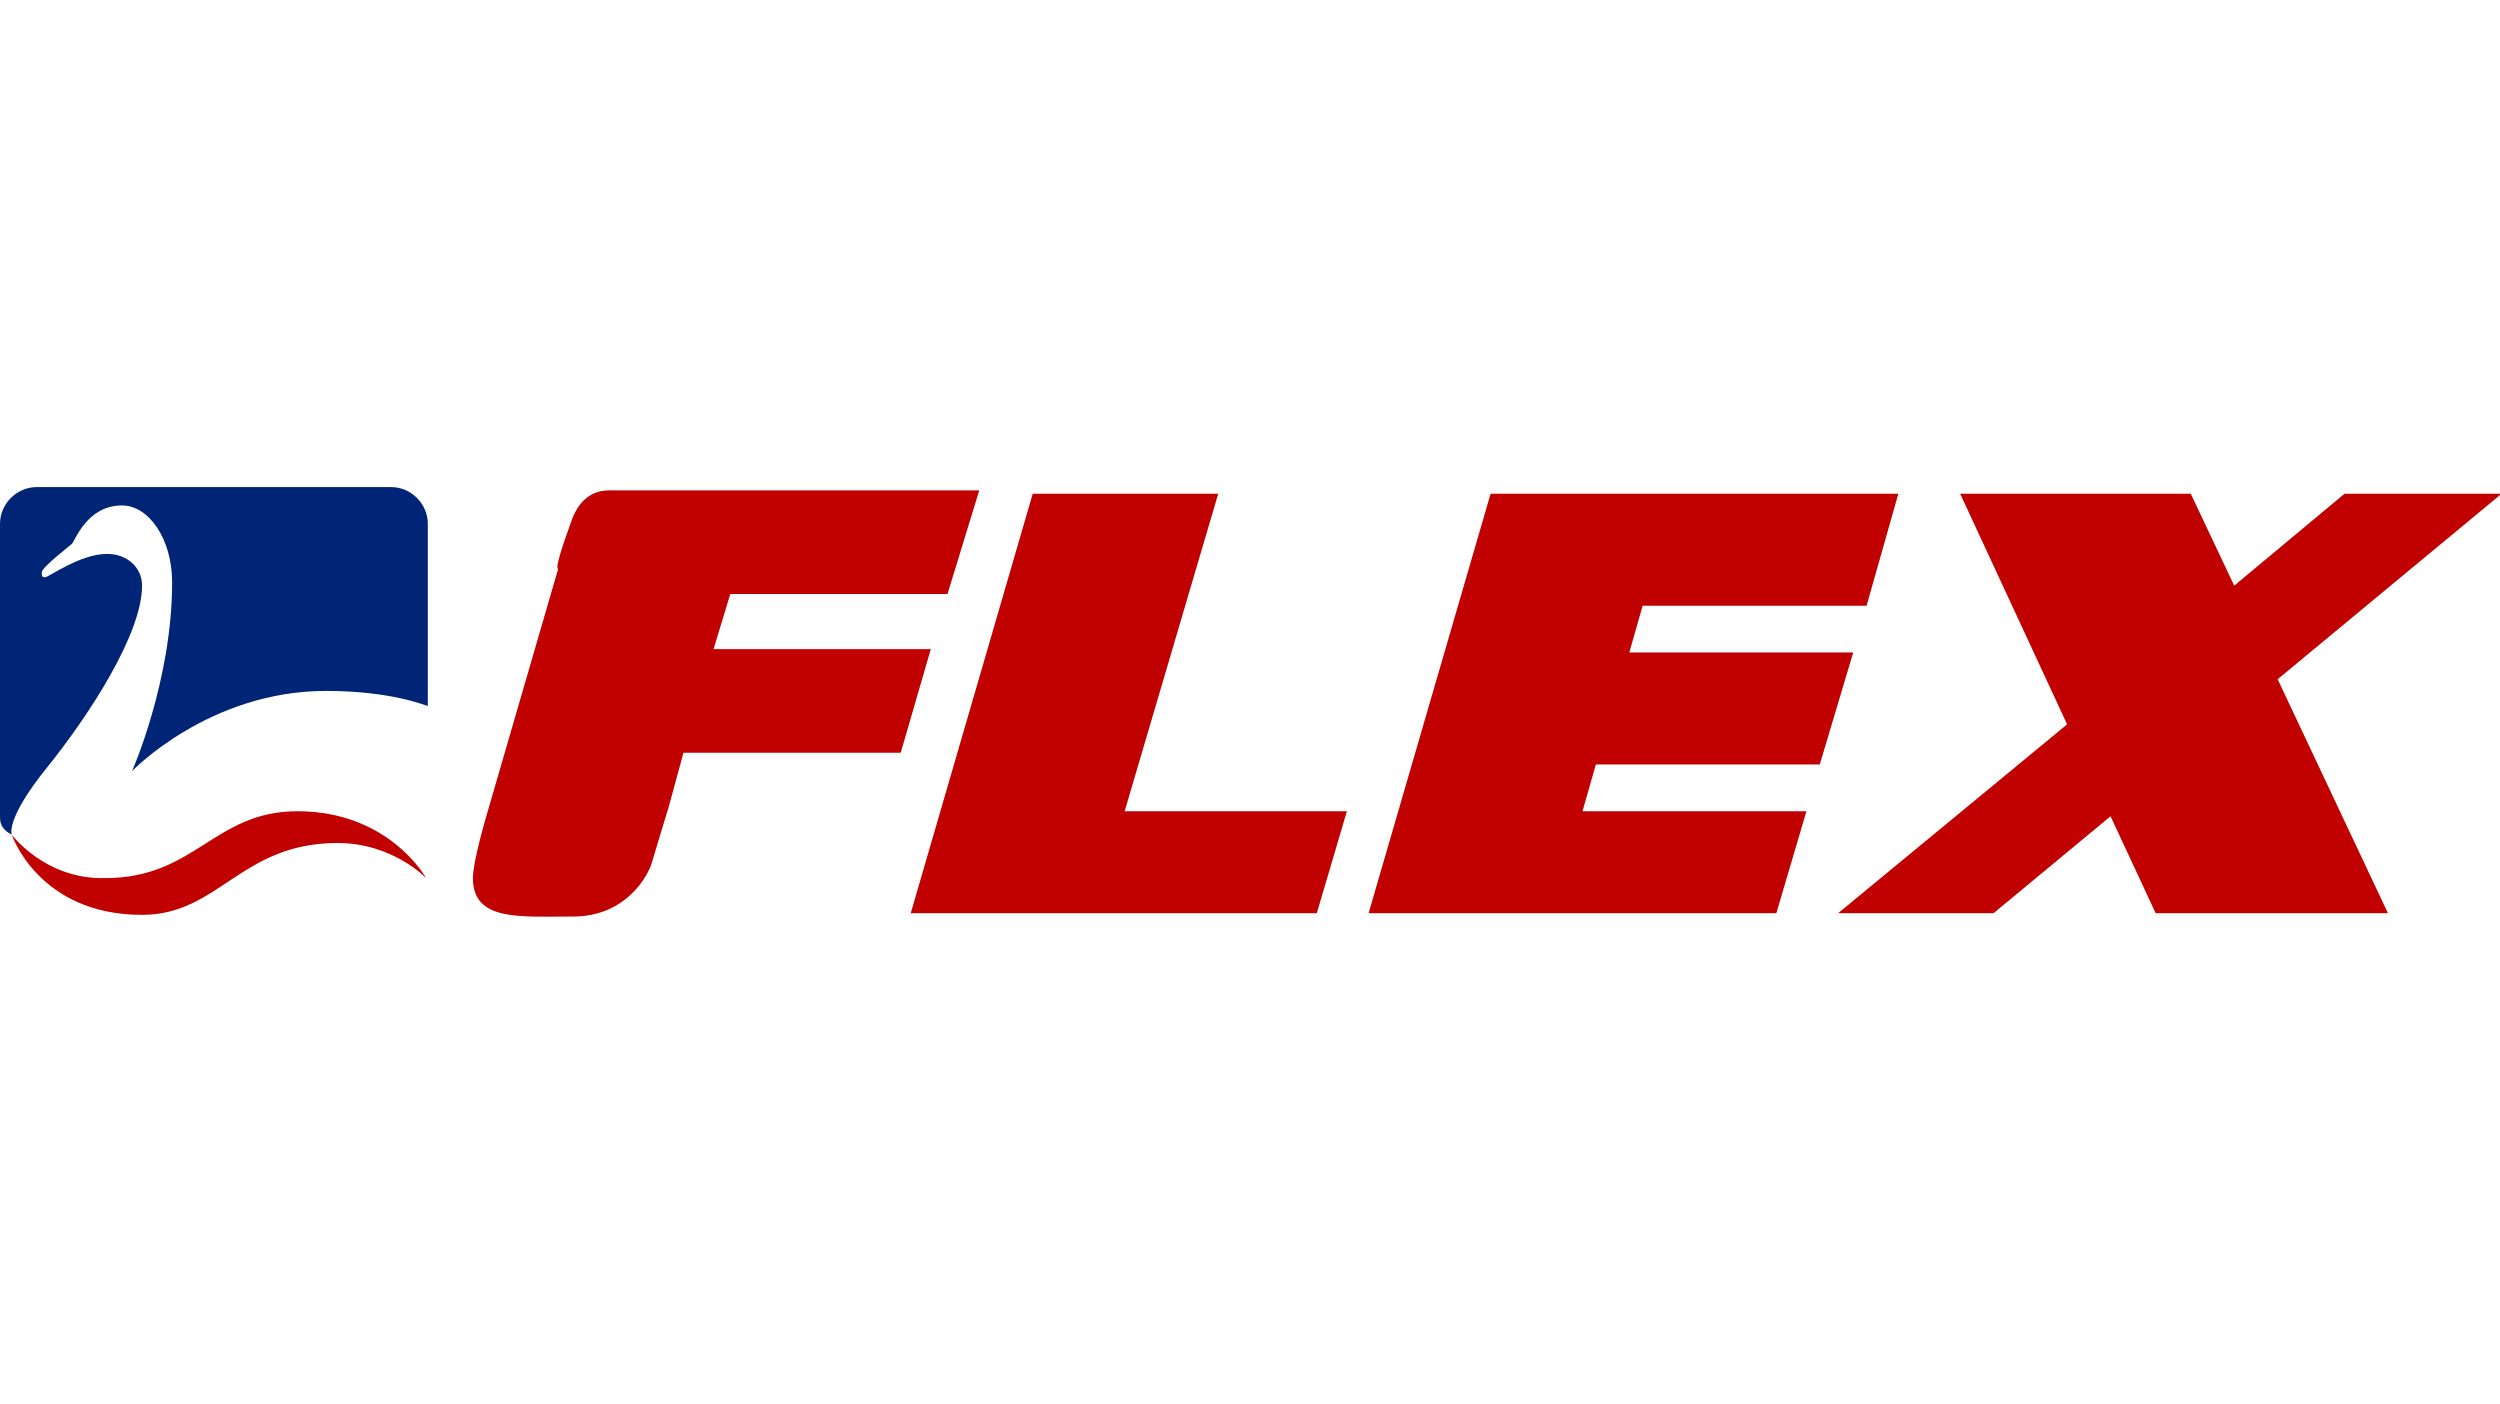
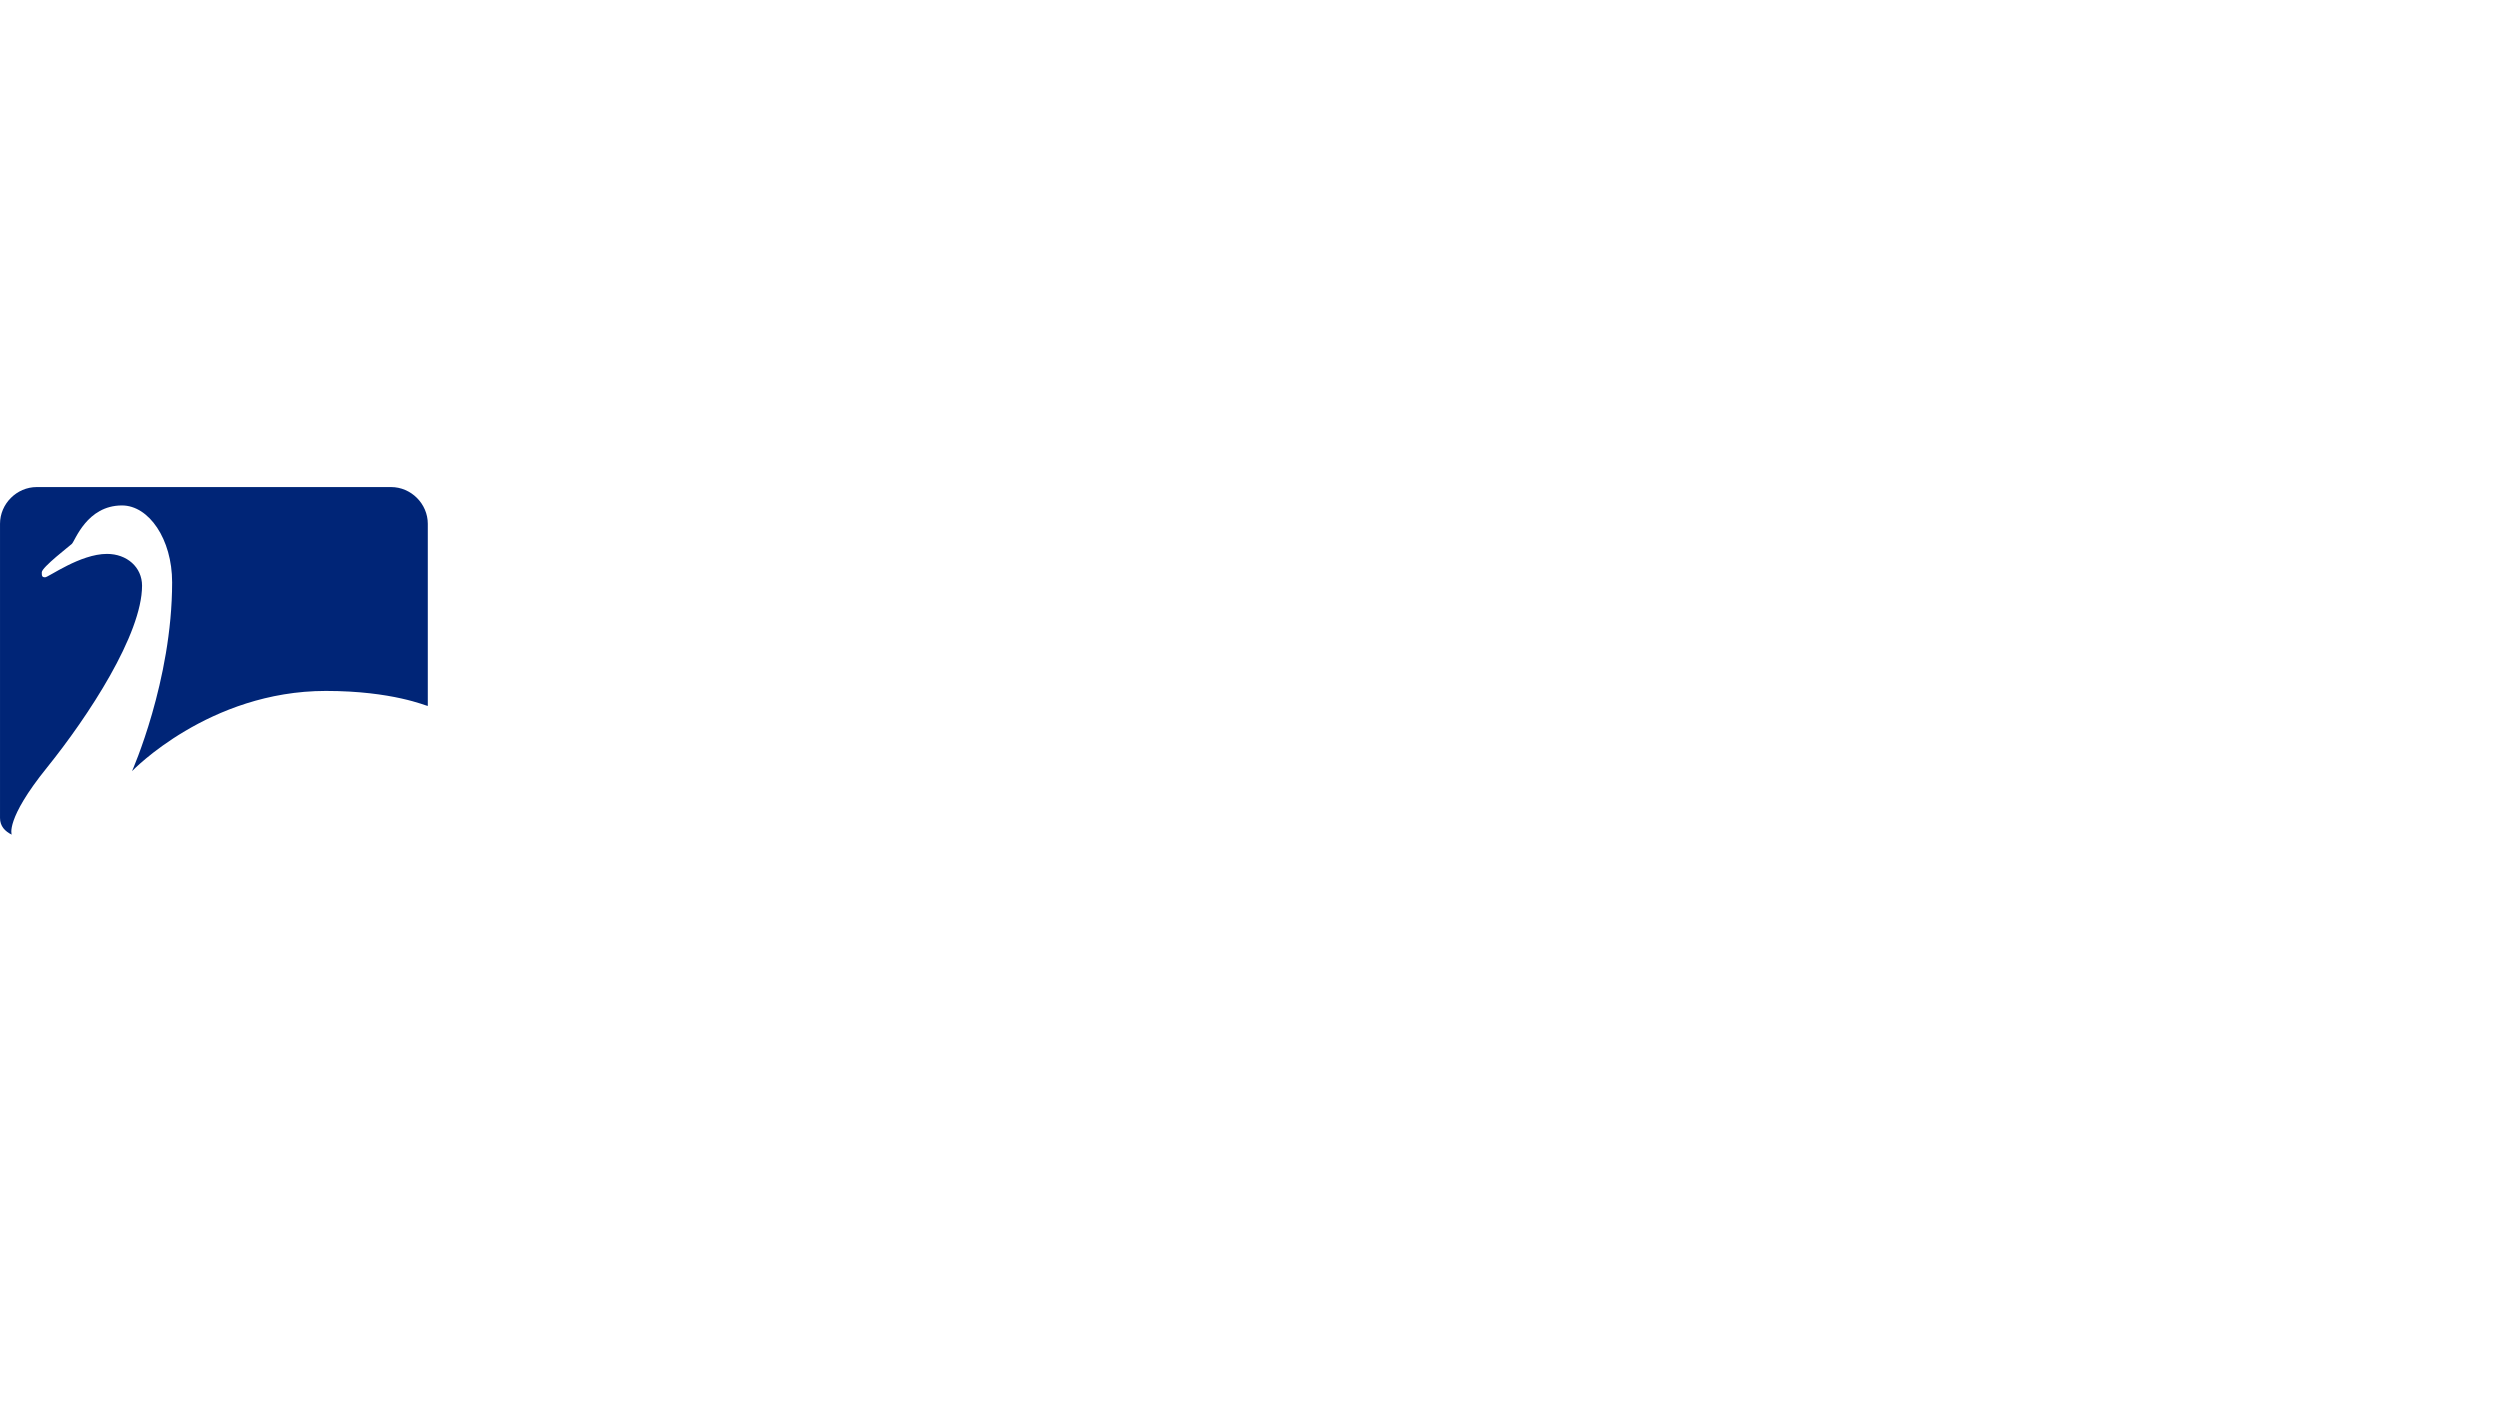
<svg xmlns="http://www.w3.org/2000/svg" xml:space="preserve" width="114" height="64" fill="none">
  <g style="display:inline;fill:#000;fill-opacity:1">
-     <path fill="#C10000" d="M117.6.4h13.8l2.6 5.5 6.6-5.5h9.4l-13.4 11.1 6.6 14h-13.9l-2.7-5.8-7 5.8h-9.3L124 14.2ZM89.5.4h24.4L112 7.1H98.6l-.8 2.8h13.4l-2 6.7H95.8l-.8 2.8h13.4l-1.8 6.1H82.2ZM62.1.4h11.1l-5.6 19h13.3l-1.8 6.1H54.8ZM34.4 2.3C35.1 0 36.6.2 37.1.2h21.8L57 6.4H44l-1 3.3h13l-1.8 6.2h-13l-.9 3.3s-.8 2.6-1 3.3c-.2.7-1.5 3.2-4.7 3.2s-6 .3-6-2.3c0-1 .8-3.7.8-3.7l4.3-14.8c-.1 0-.1-.4.7-2.6zM1 20.8s1.6 4.8 7.8 4.8c4.6 0 5.9-4.3 11.7-4.3 3.3 0 5.3 2.1 5.3 2.1s-2.2-4-7.7-4c-5 0-6.1 4-11.5 4C3 23.5 1 20.8 1 20.8Z" style="fill:#c10000;fill-opacity:1" transform="matrix(.762 0 0 .762 -.228 22.21)" />
    <path fill="#002577" d="M19.8 12.2c-7 0-11.6 4.8-11.6 4.8s2.4-5.4 2.4-11.3c0-2.6-1.4-4.6-3-4.6-2.1 0-2.8 2.1-3 2.3-.1.1-1.8 1.4-1.8 1.7 0 .2 0 .3.2.3S5.1 4 6.7 4c1.2 0 2.1.8 2.1 1.9 0 2.9-3.2 7.8-5.7 10.9-2.5 3.1-2.1 4-2.1 4-.4-.2-.7-.5-.7-1V2.2C.3 1 1.3 0 2.5 0h21.2c1.2 0 2.2 1 2.2 2.2v10.9c-.1 0-2.1-.9-6.1-.9z" style="fill:#002577;fill-opacity:1" transform="matrix(.762 0 0 .762 -.228 22.21)" />
  </g>
</svg>